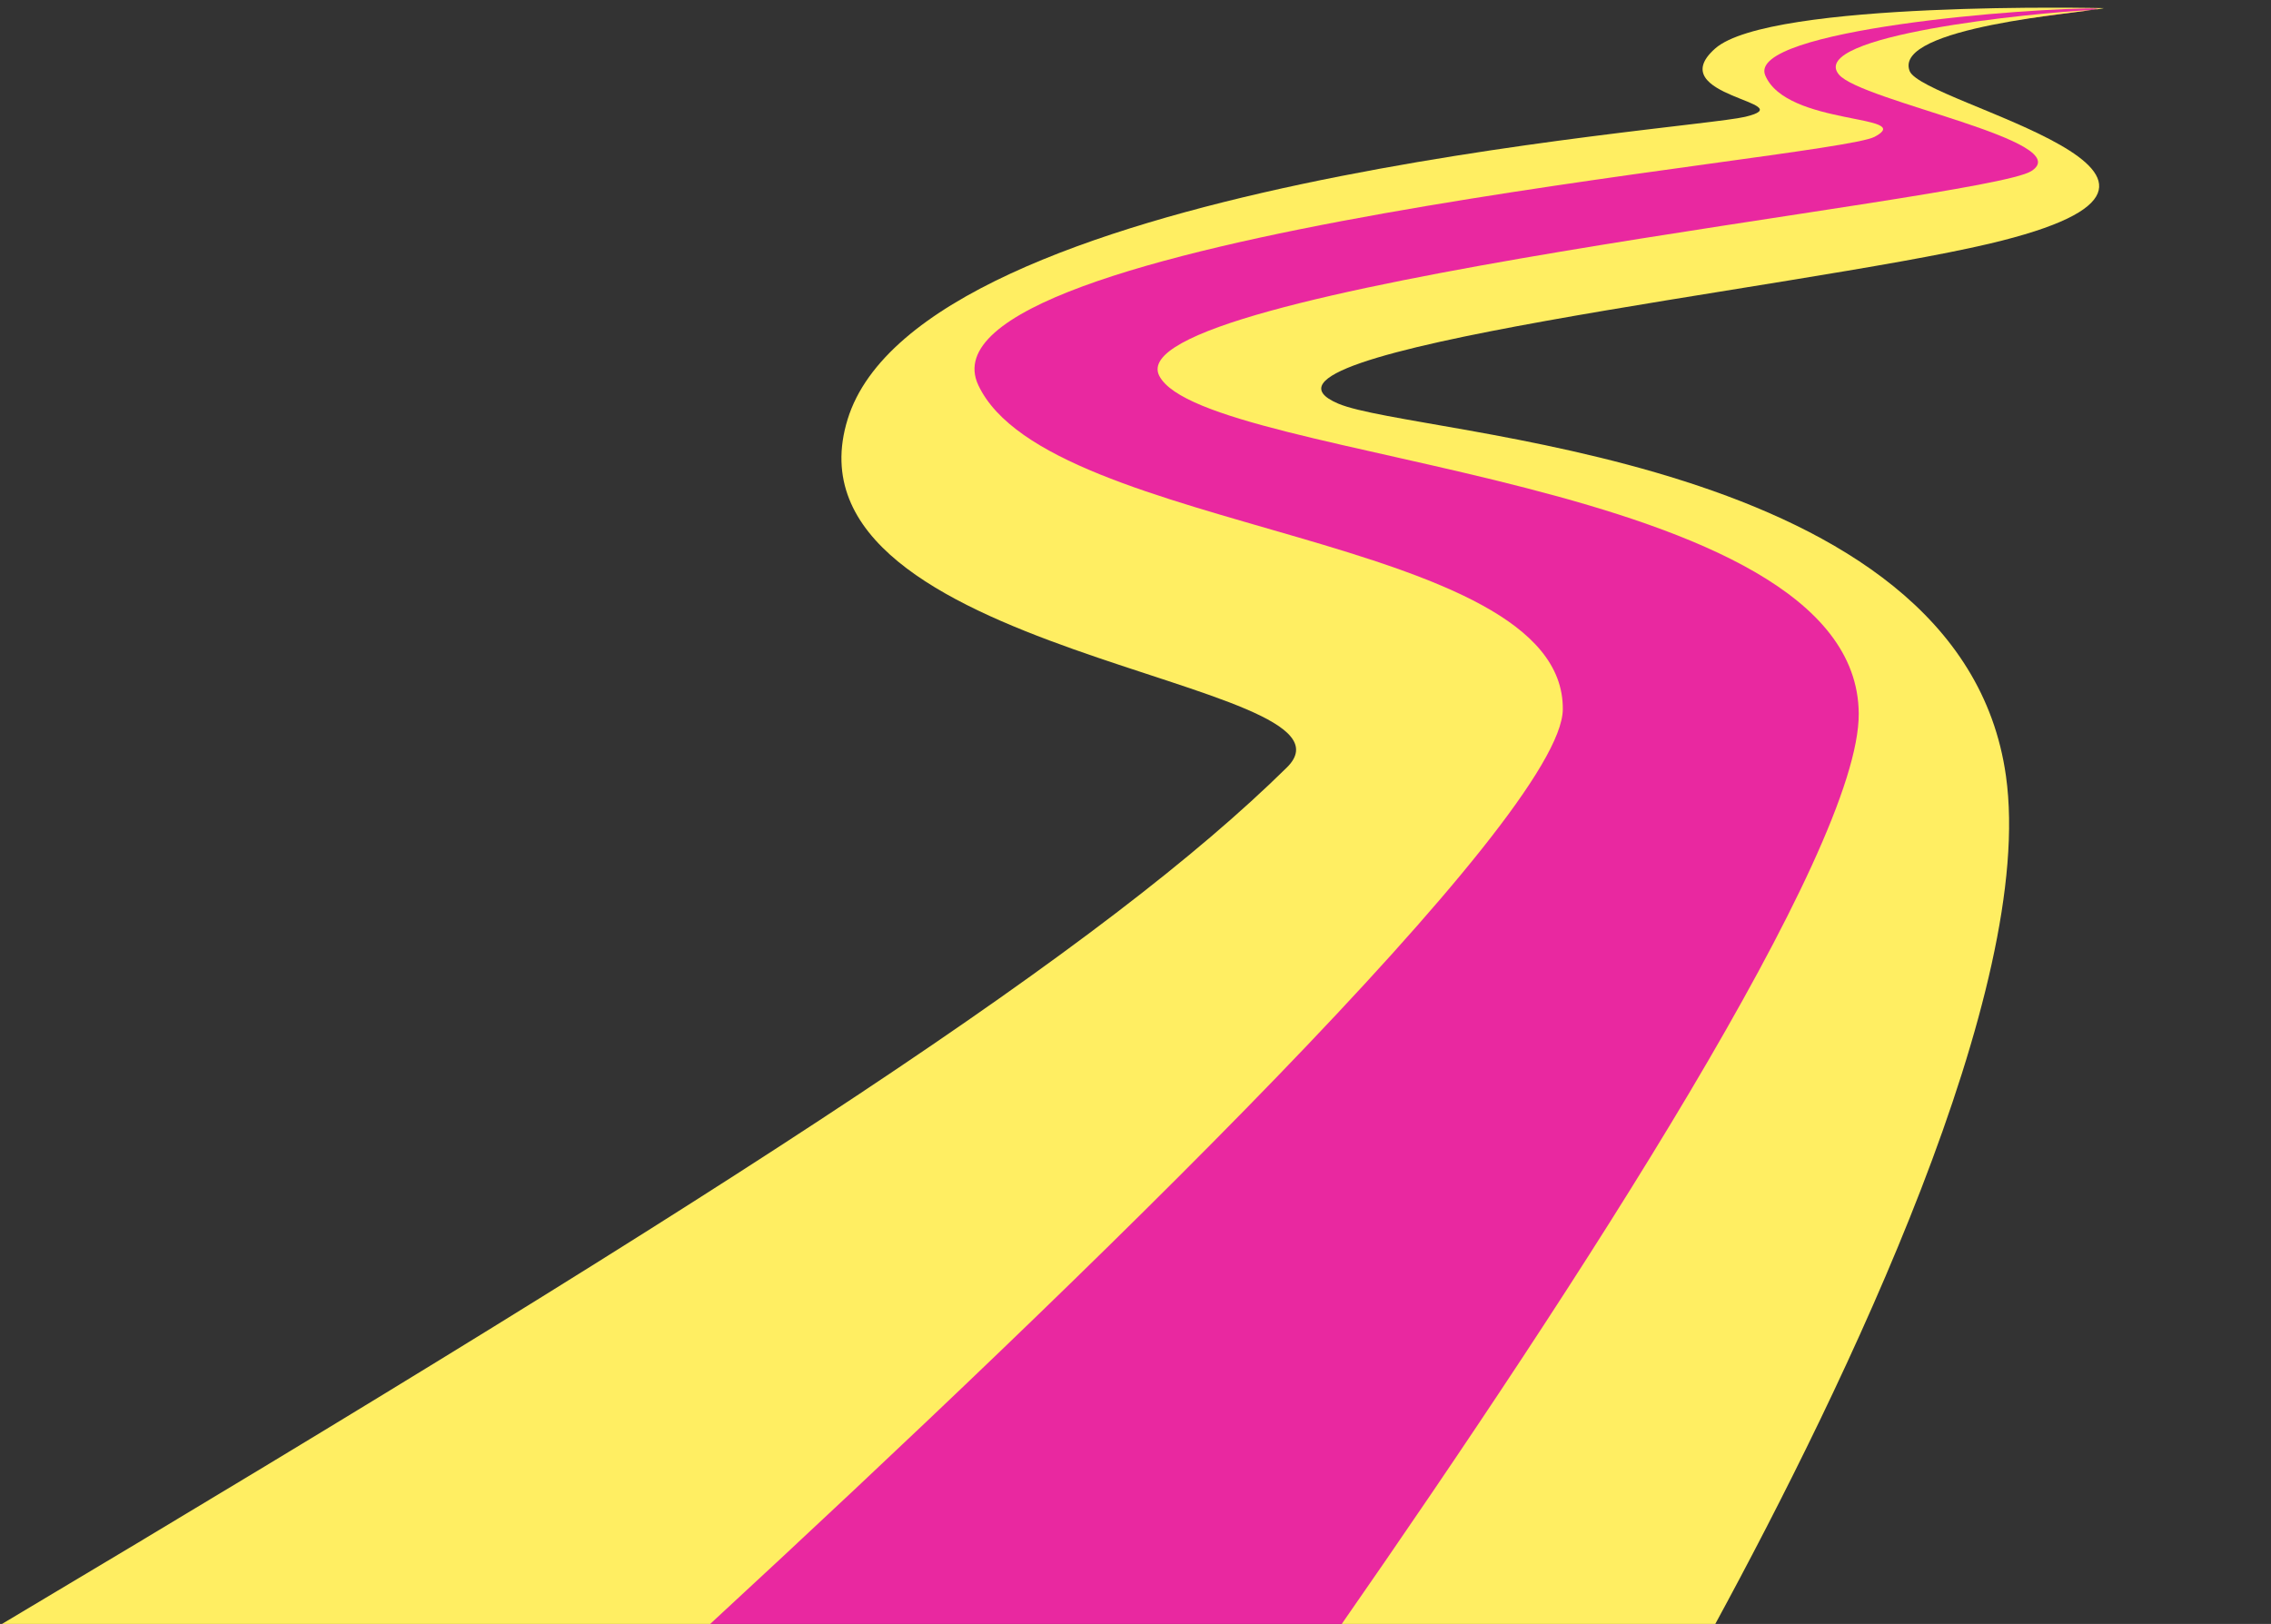
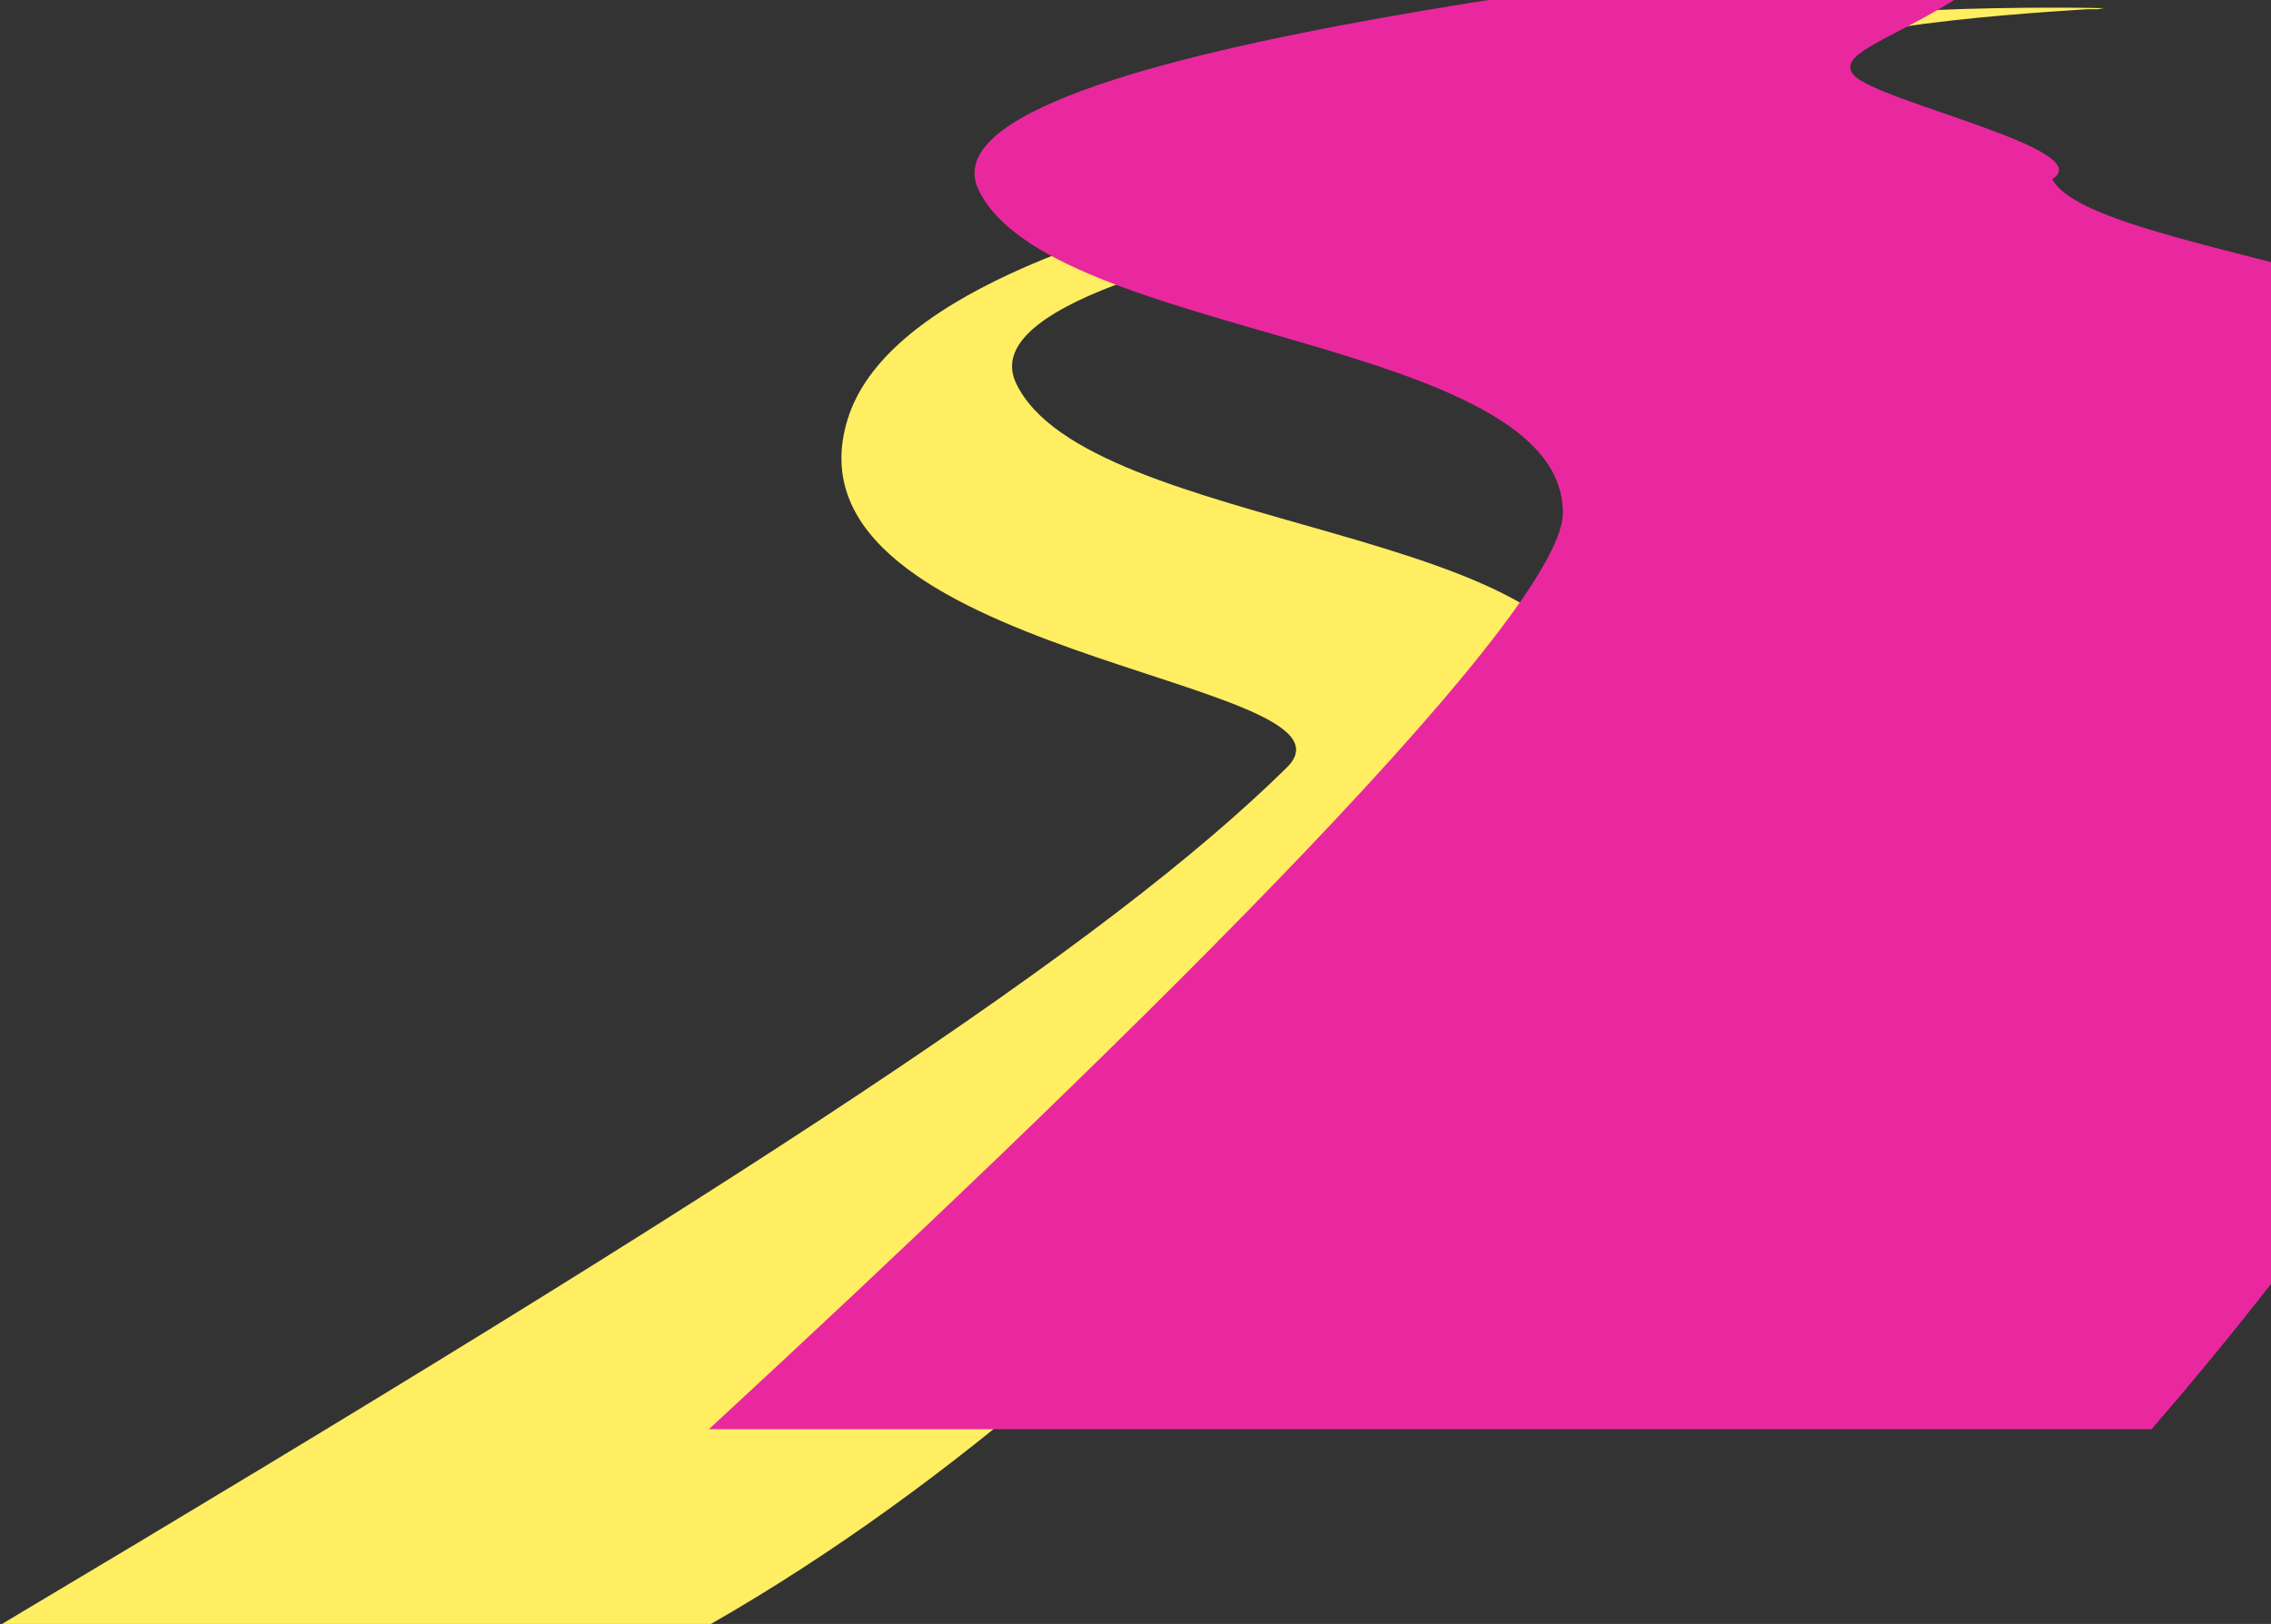
<svg xmlns="http://www.w3.org/2000/svg" fill="#000000" height="69.3" preserveAspectRatio="xMidYMid meet" version="1" viewBox="3.0 13.8 96.9 69.3" width="96.9" zoomAndPan="magnify">
  <rect x="3.0" y="13.8" width="96.9" height="69.3" fill="#333333" stroke="none" />
  <g>
    <g id="change1_1">
      <path d="M92.767,14.147c0,0-0.024,0.008-0.071,0.016c-0.016,0-0.04,0-0.063,0.008 c-0.04,0.008-0.087,0.016-0.142,0.024c-0.055,0.008-0.266-0.013-0.546,0.005 c-3.144,0.202-13.591,0.885-12.785,2.829c0.909,2.173,6.109,1.687,4.299,2.651 c-1.81,0.972-40.127,4.066-37.108,10.467C49.369,36.547,71.063,36.244,71,43.79 c-0.032,4.567-16.548,27.267-37.752,39.361H3c32.184-19.169,47.238-29.043,54.909-36.6 c3.845-3.788-21.864-4.71-18.743-14.855c3.121-10.154,35.763-12.311,38.299-12.911 c2.536-0.609-3.611-0.861-1.28-2.916C78.516,13.813,92.767,14.147,92.767,14.147z" fill="#ffee62" />
    </g>
    <g id="change2_1">
-       <path d="M90.567,21.443c-2.054,1.264-36.514,4.614-34.586,8.36 c1.936,3.738,27.816,4.562,27.879,14.771c0.04,5.847-11.522,24.592-23.644,38.577H33.248 c16.08-14.847,36.403-34.514,36.435-39.082c0.063-7.546-21.919-7.428-24.938-13.828 c-3.018-6.4,36.435-9.632,38.244-10.604c1.81-0.964-3.761-0.45-4.67-2.623 c-0.806-1.944,11.428-2.914,14.251-2.851C90.255,14.597,80.7,15.326,82.083,16.986 C83.023,18.123,92.613,20.171,90.567,21.443z" fill="#e928a0" />
+       <path d="M90.567,21.443c1.936,3.738,27.816,4.562,27.879,14.771c0.04,5.847-11.522,24.592-23.644,38.577H33.248 c16.08-14.847,36.403-34.514,36.435-39.082c0.063-7.546-21.919-7.428-24.938-13.828 c-3.018-6.4,36.435-9.632,38.244-10.604c1.81-0.964-3.761-0.45-4.67-2.623 c-0.806-1.944,11.428-2.914,14.251-2.851C90.255,14.597,80.7,15.326,82.083,16.986 C83.023,18.123,92.613,20.171,90.567,21.443z" fill="#e928a0" />
    </g>
    <g id="change3_1">
-       <path d="M87.864,24.204c-8.147,1.92-33.021,4.583-27.767,6.819 c3.358,1.43,26.565,2.118,28.494,15.89c1.272,9.071-6.78,25.846-12.429,36.237H60.216 c10.201-14.658,22.133-33.053,22.093-38.9c-0.063-10.209-27.908-10.672-29.844-14.41 c-1.928-3.745,35.146-7.47,37.2-8.734c2.046-1.272-7.262-2.987-8.202-4.125 c-1.383-1.659,8.252-2.64,10.837-2.756c0.071-0.008,0.134-0.024,0.19-0.032 c0.055-0.008,0.103-0.016,0.142-0.024c0.024-0.008,0.047-0.008,0.063-0.008 c-0.83,0.182-8.941,0.797-8.214,2.67C85.043,18.262,99.93,21.36,87.864,24.204z" fill="#ffee62" />
-     </g>
+       </g>
  </g>
</svg>